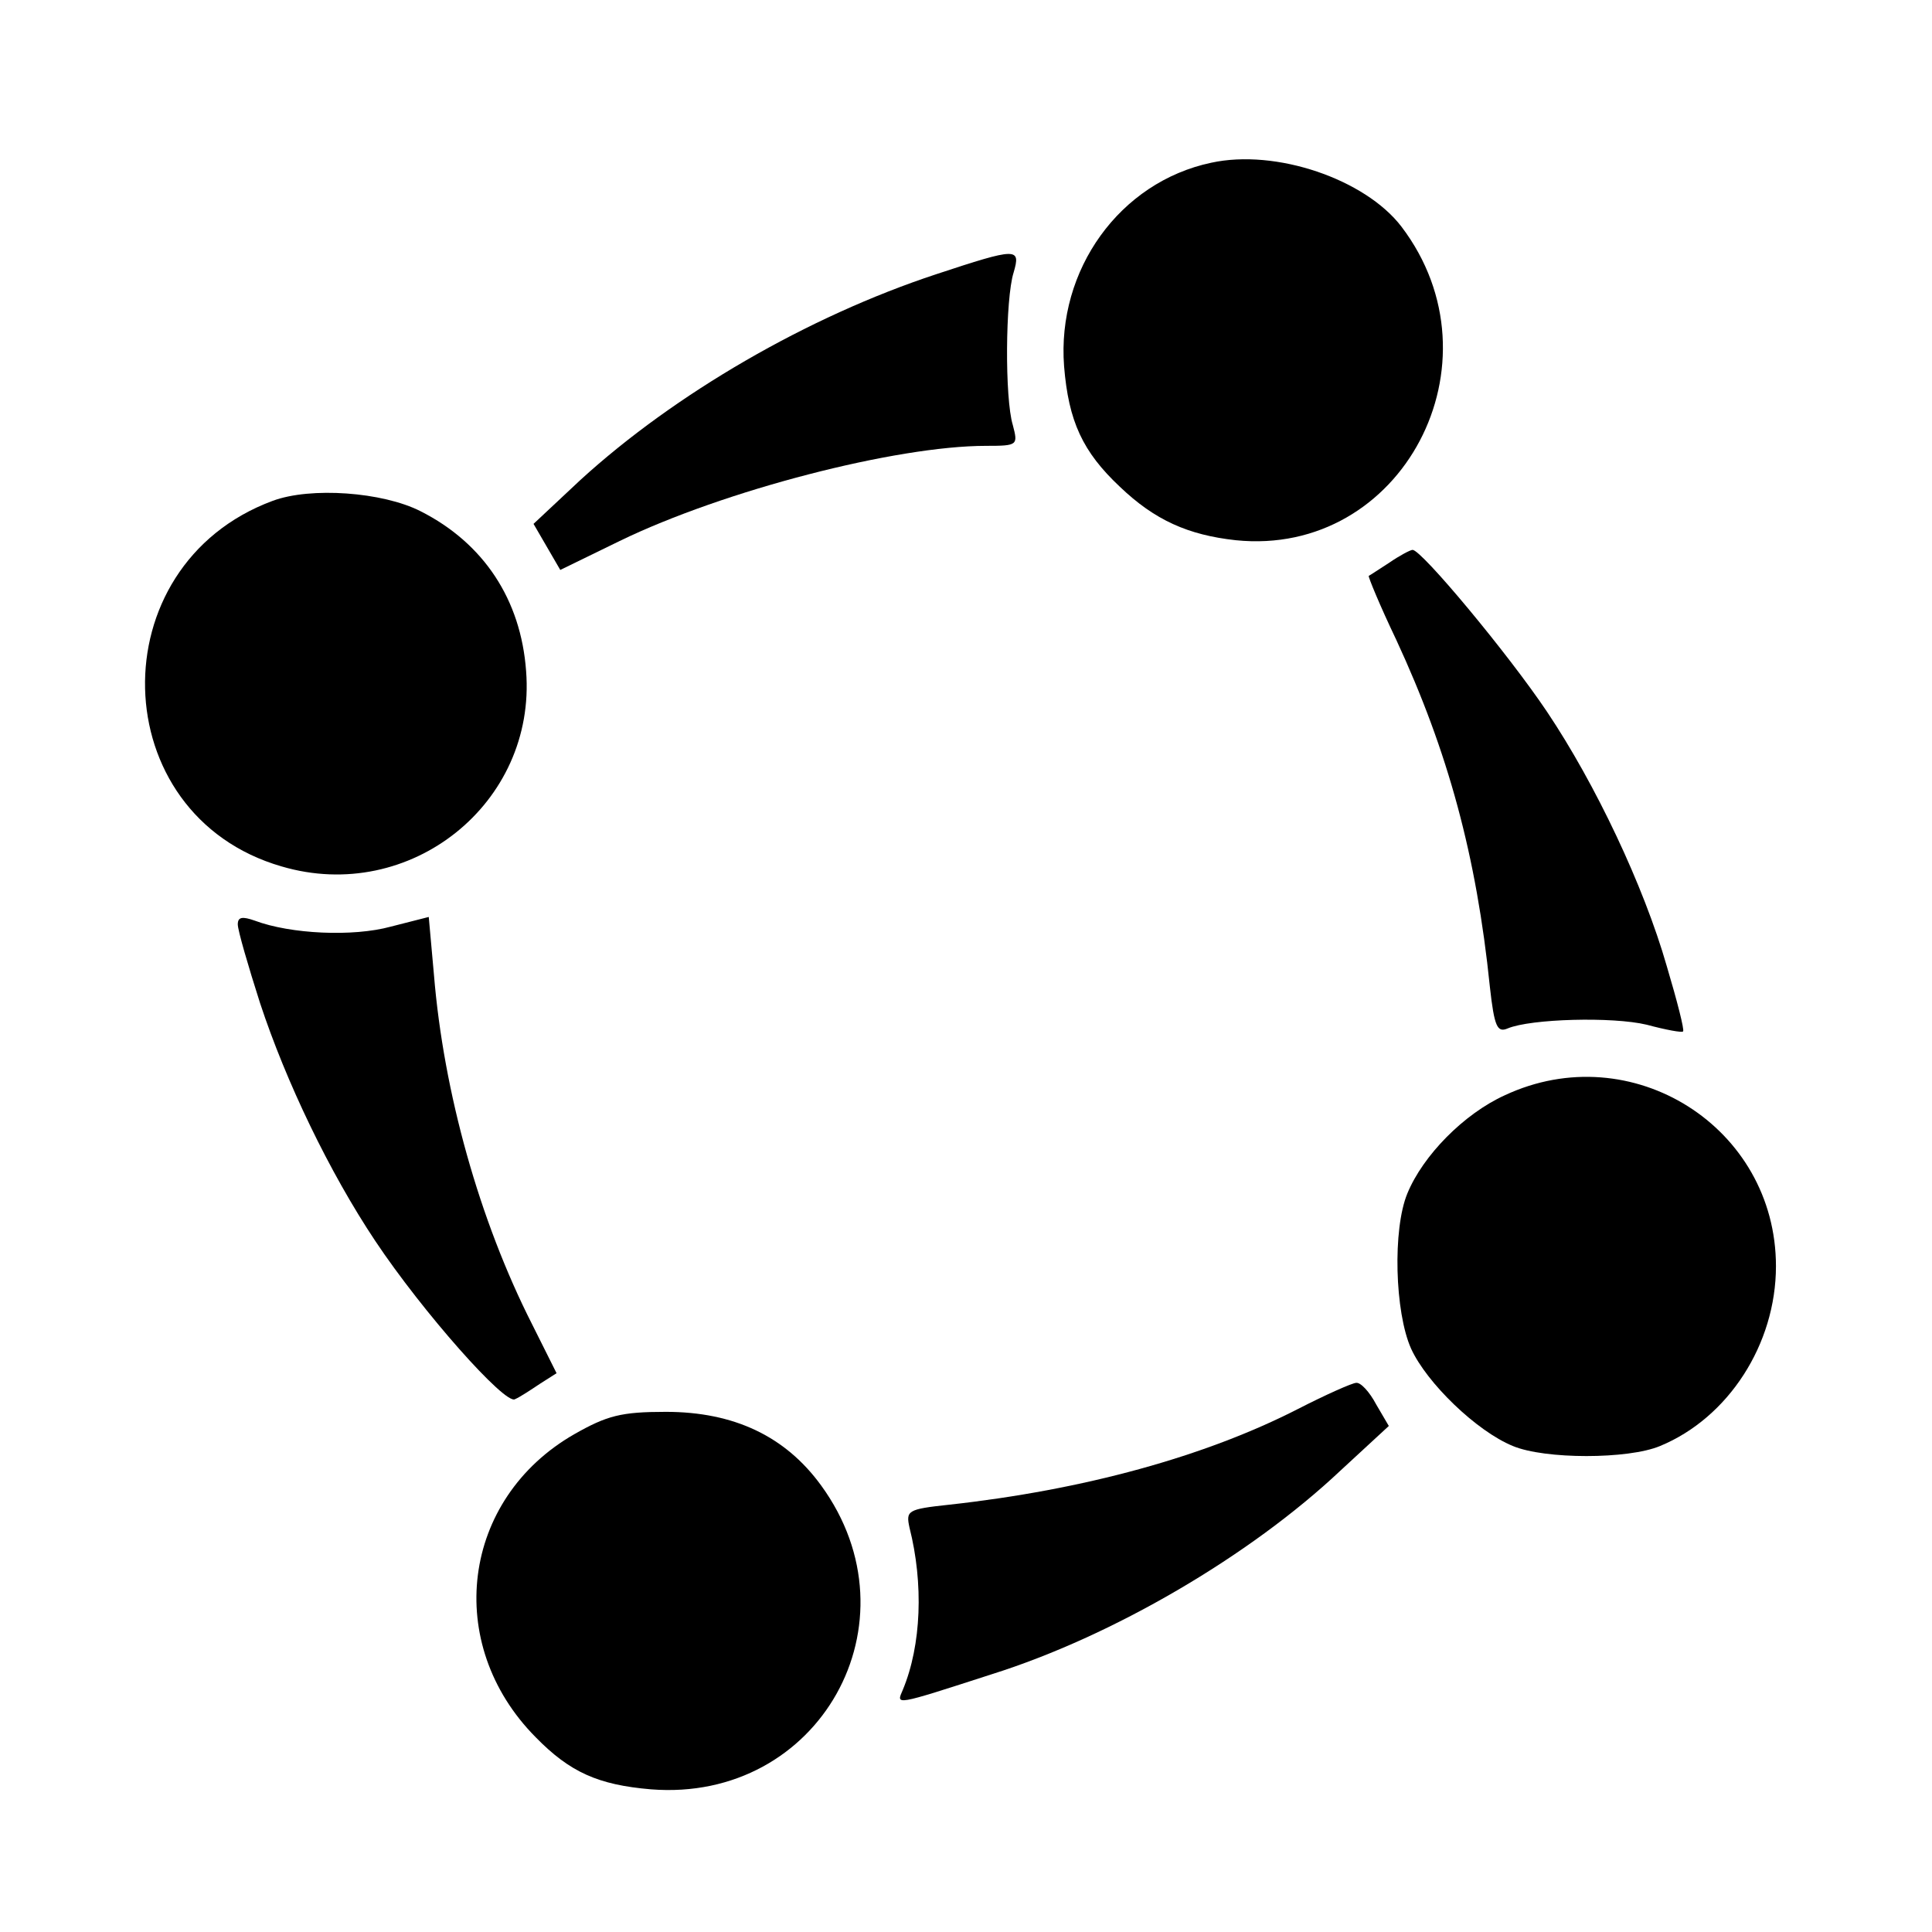
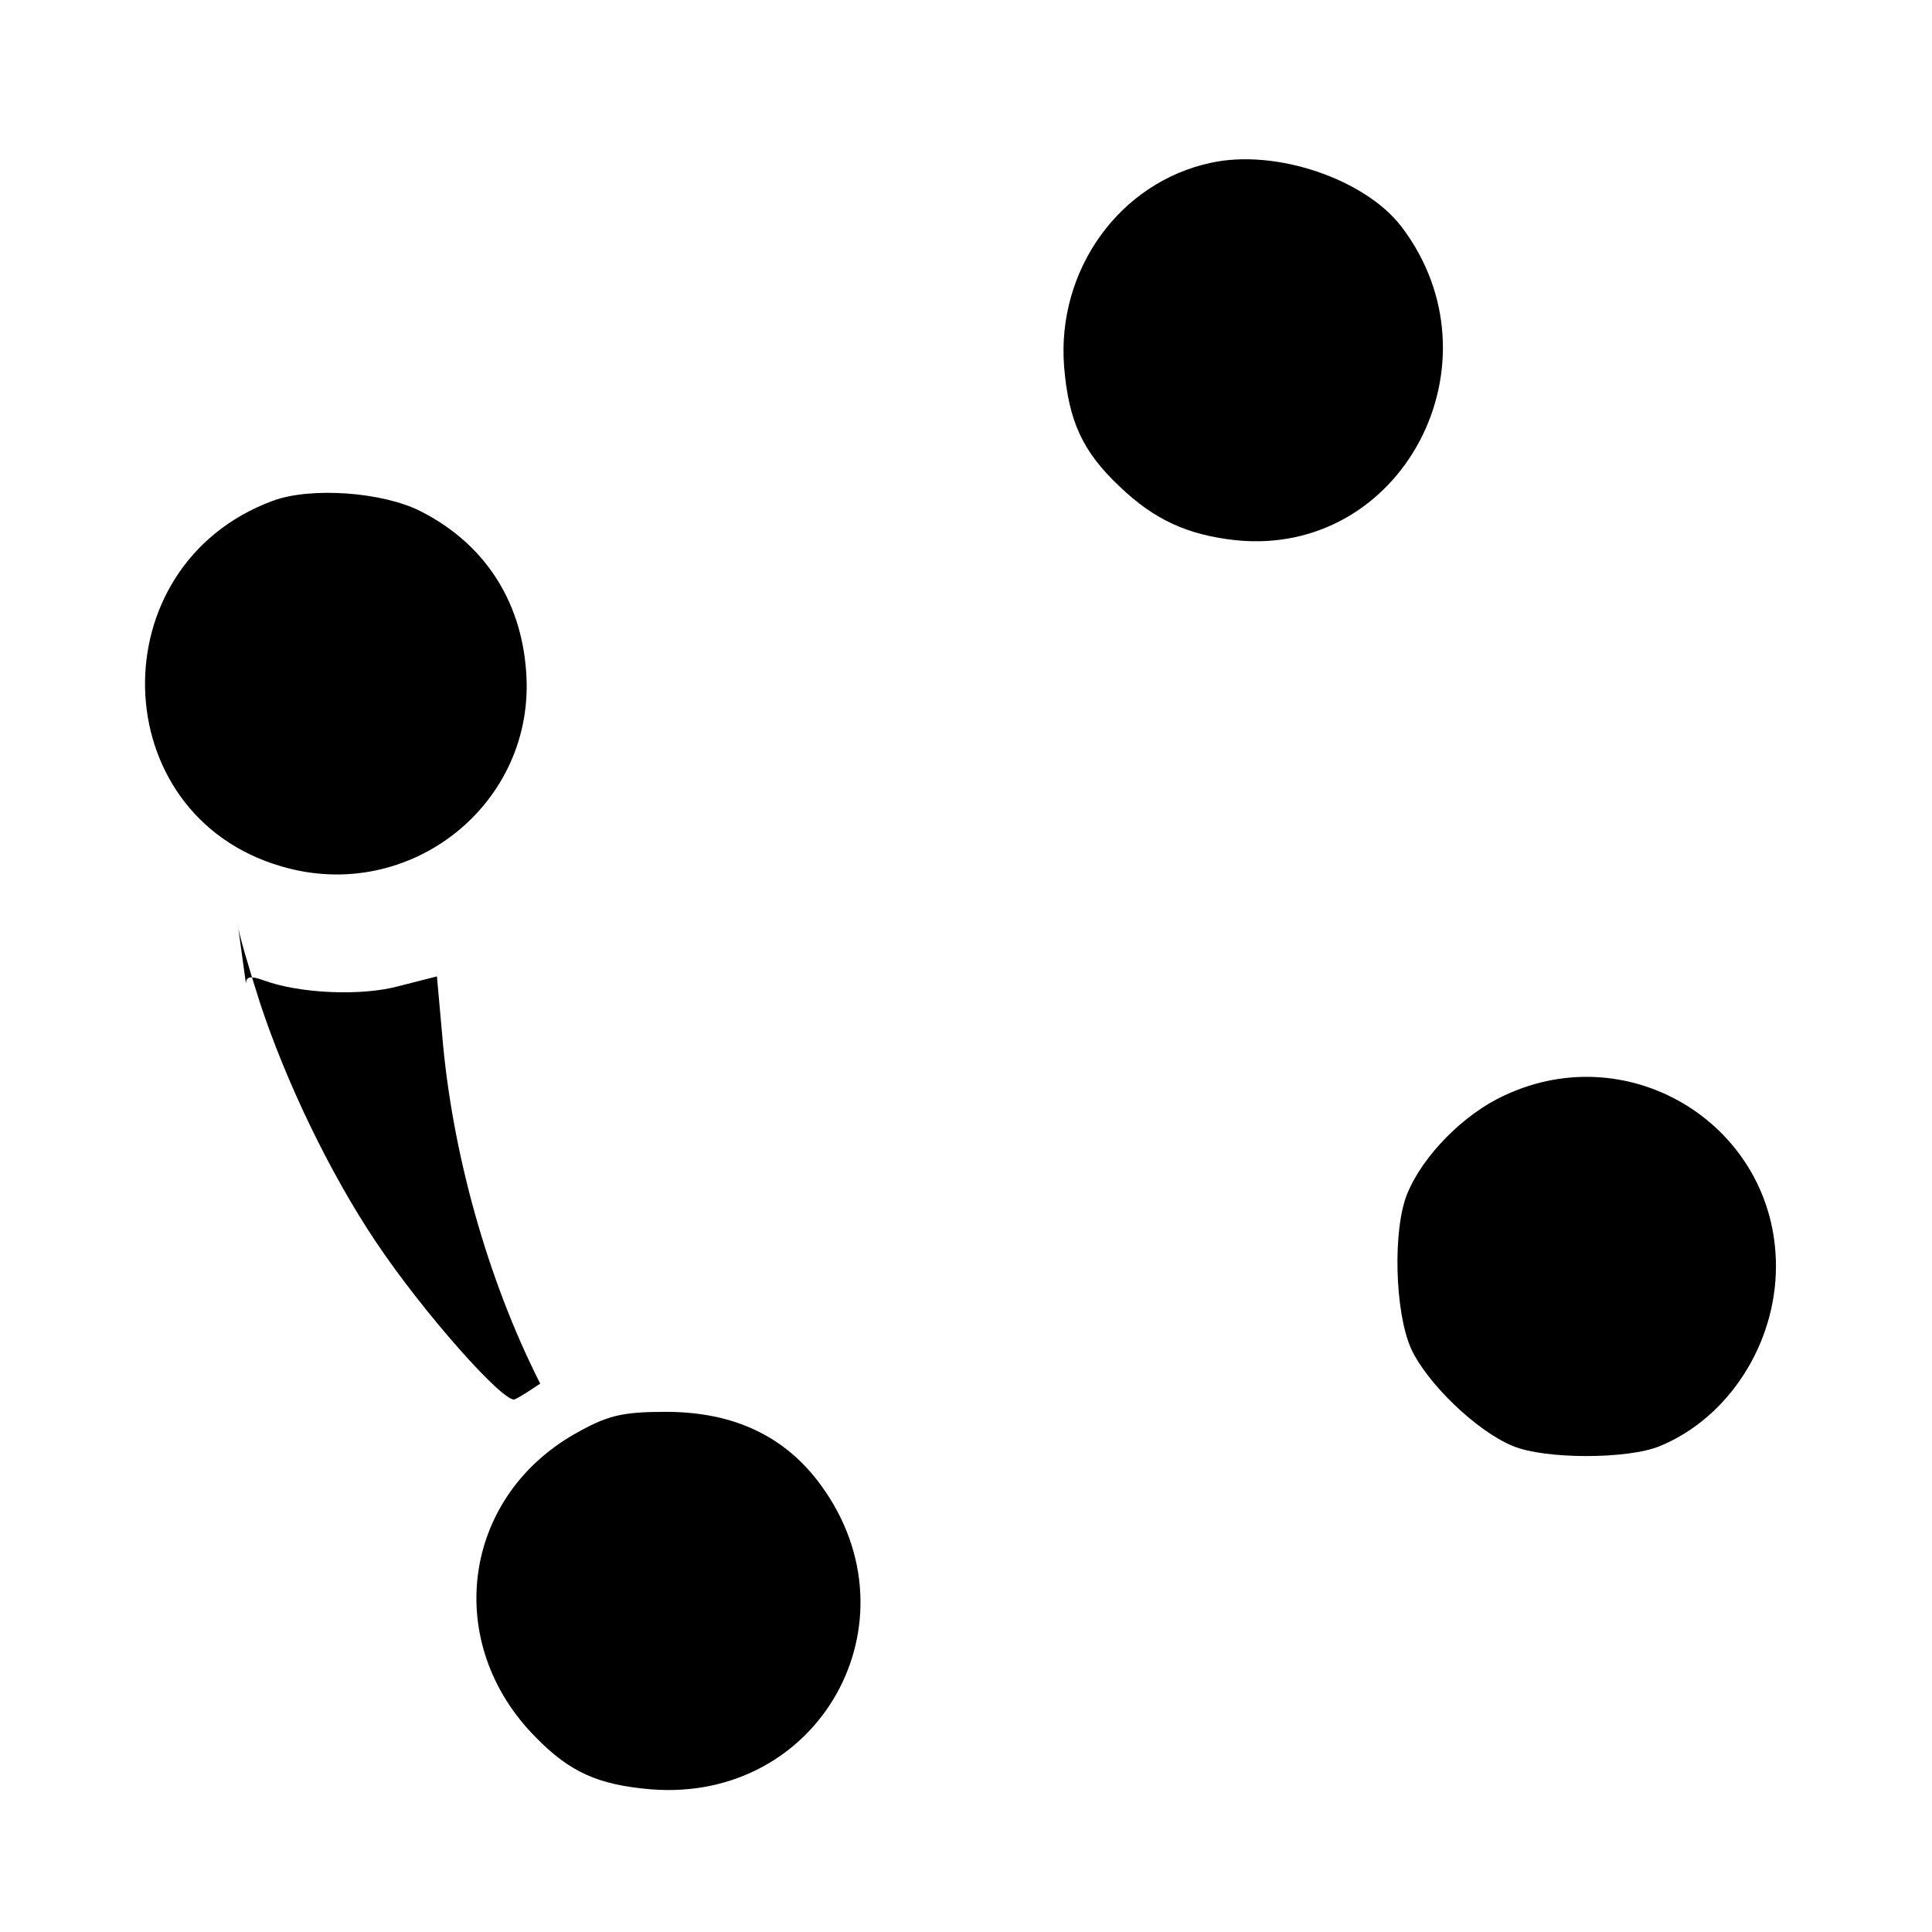
<svg xmlns="http://www.w3.org/2000/svg" version="1.0" width="260pt" height="260pt" viewBox="0 0 260 260" preserveAspectRatio="xMidYMid meet">
  <g transform="translate(0,260) scale(0.1,-0.1)" fill="#000000" stroke="none">
    <path d="M1630 2381 c-123 -26 -208 -144 -198 -274 6 -74 25 -115 75 -162 47 -45 92 -65 156 -72 224 -23 362 239 223 422 -49 64 -169 105 -256 86z" />
-     <path d="M1260 2231 c-173 -57 -352 -161 -479 -277 l-63 -59 18 -31 18 -31 80 39 c140 68 372 128 493 128 43 0 43 1 36 28 -11 36 -10 170 1 205 10 34 5 34 -104 -2z" />
    <path d="M367 1926 c-235 -87 -227 -423 12 -492 173 -51 343 85 329 263 -7 96 -57 172 -142 215 -51 26 -148 33 -199 14z" />
-     <path d="M1870 1843 c-14 -9 -26 -17 -28 -18 -1 -1 15 -40 37 -86 70 -151 108 -291 126 -467 6 -54 10 -62 24 -56 31 13 141 16 187 5 26 -7 48 -11 49 -9 2 2 -8 41 -22 88 -31 108 -96 245 -161 342 -53 79 -169 218 -181 218 -3 0 -18 -8 -31 -17z" />
-     <path d="M320 1356 c0 -8 14 -56 30 -106 35 -106 93 -227 155 -320 64 -96 175 -221 188 -213 7 3 22 13 34 21 l22 14 -33 66 c-71 140 -119 312 -132 470 l-7 78 -51 -13 c-51 -14 -135 -10 -183 8 -17 6 -23 5 -23 -5z" />
+     <path d="M320 1356 c0 -8 14 -56 30 -106 35 -106 93 -227 155 -320 64 -96 175 -221 188 -213 7 3 22 13 34 21 c-71 140 -119 312 -132 470 l-7 78 -51 -13 c-51 -14 -135 -10 -183 8 -17 6 -23 5 -23 -5z" />
    <path d="M2025 1126 c-55 -25 -110 -81 -131 -132 -20 -48 -17 -160 5 -209 21 -46 88 -111 137 -131 43 -18 155 -18 198 0 92 38 156 137 156 242 0 187 -194 310 -365 230z" />
-     <path d="M1747 704 c-125 -64 -288 -109 -470 -129 -56 -6 -58 -8 -53 -31 19 -75 16 -158 -9 -218 -9 -21 -13 -22 120 21 162 51 347 159 469 274 l65 60 -17 29 c-9 17 -21 30 -27 29 -5 0 -41 -16 -78 -35z" />
    <path d="M773 670 c-152 -87 -177 -282 -52 -408 46 -47 84 -64 155 -70 227 -18 363 225 229 409 -48 66 -117 99 -209 99 -60 0 -79 -5 -123 -30z" />
  </g>
</svg>